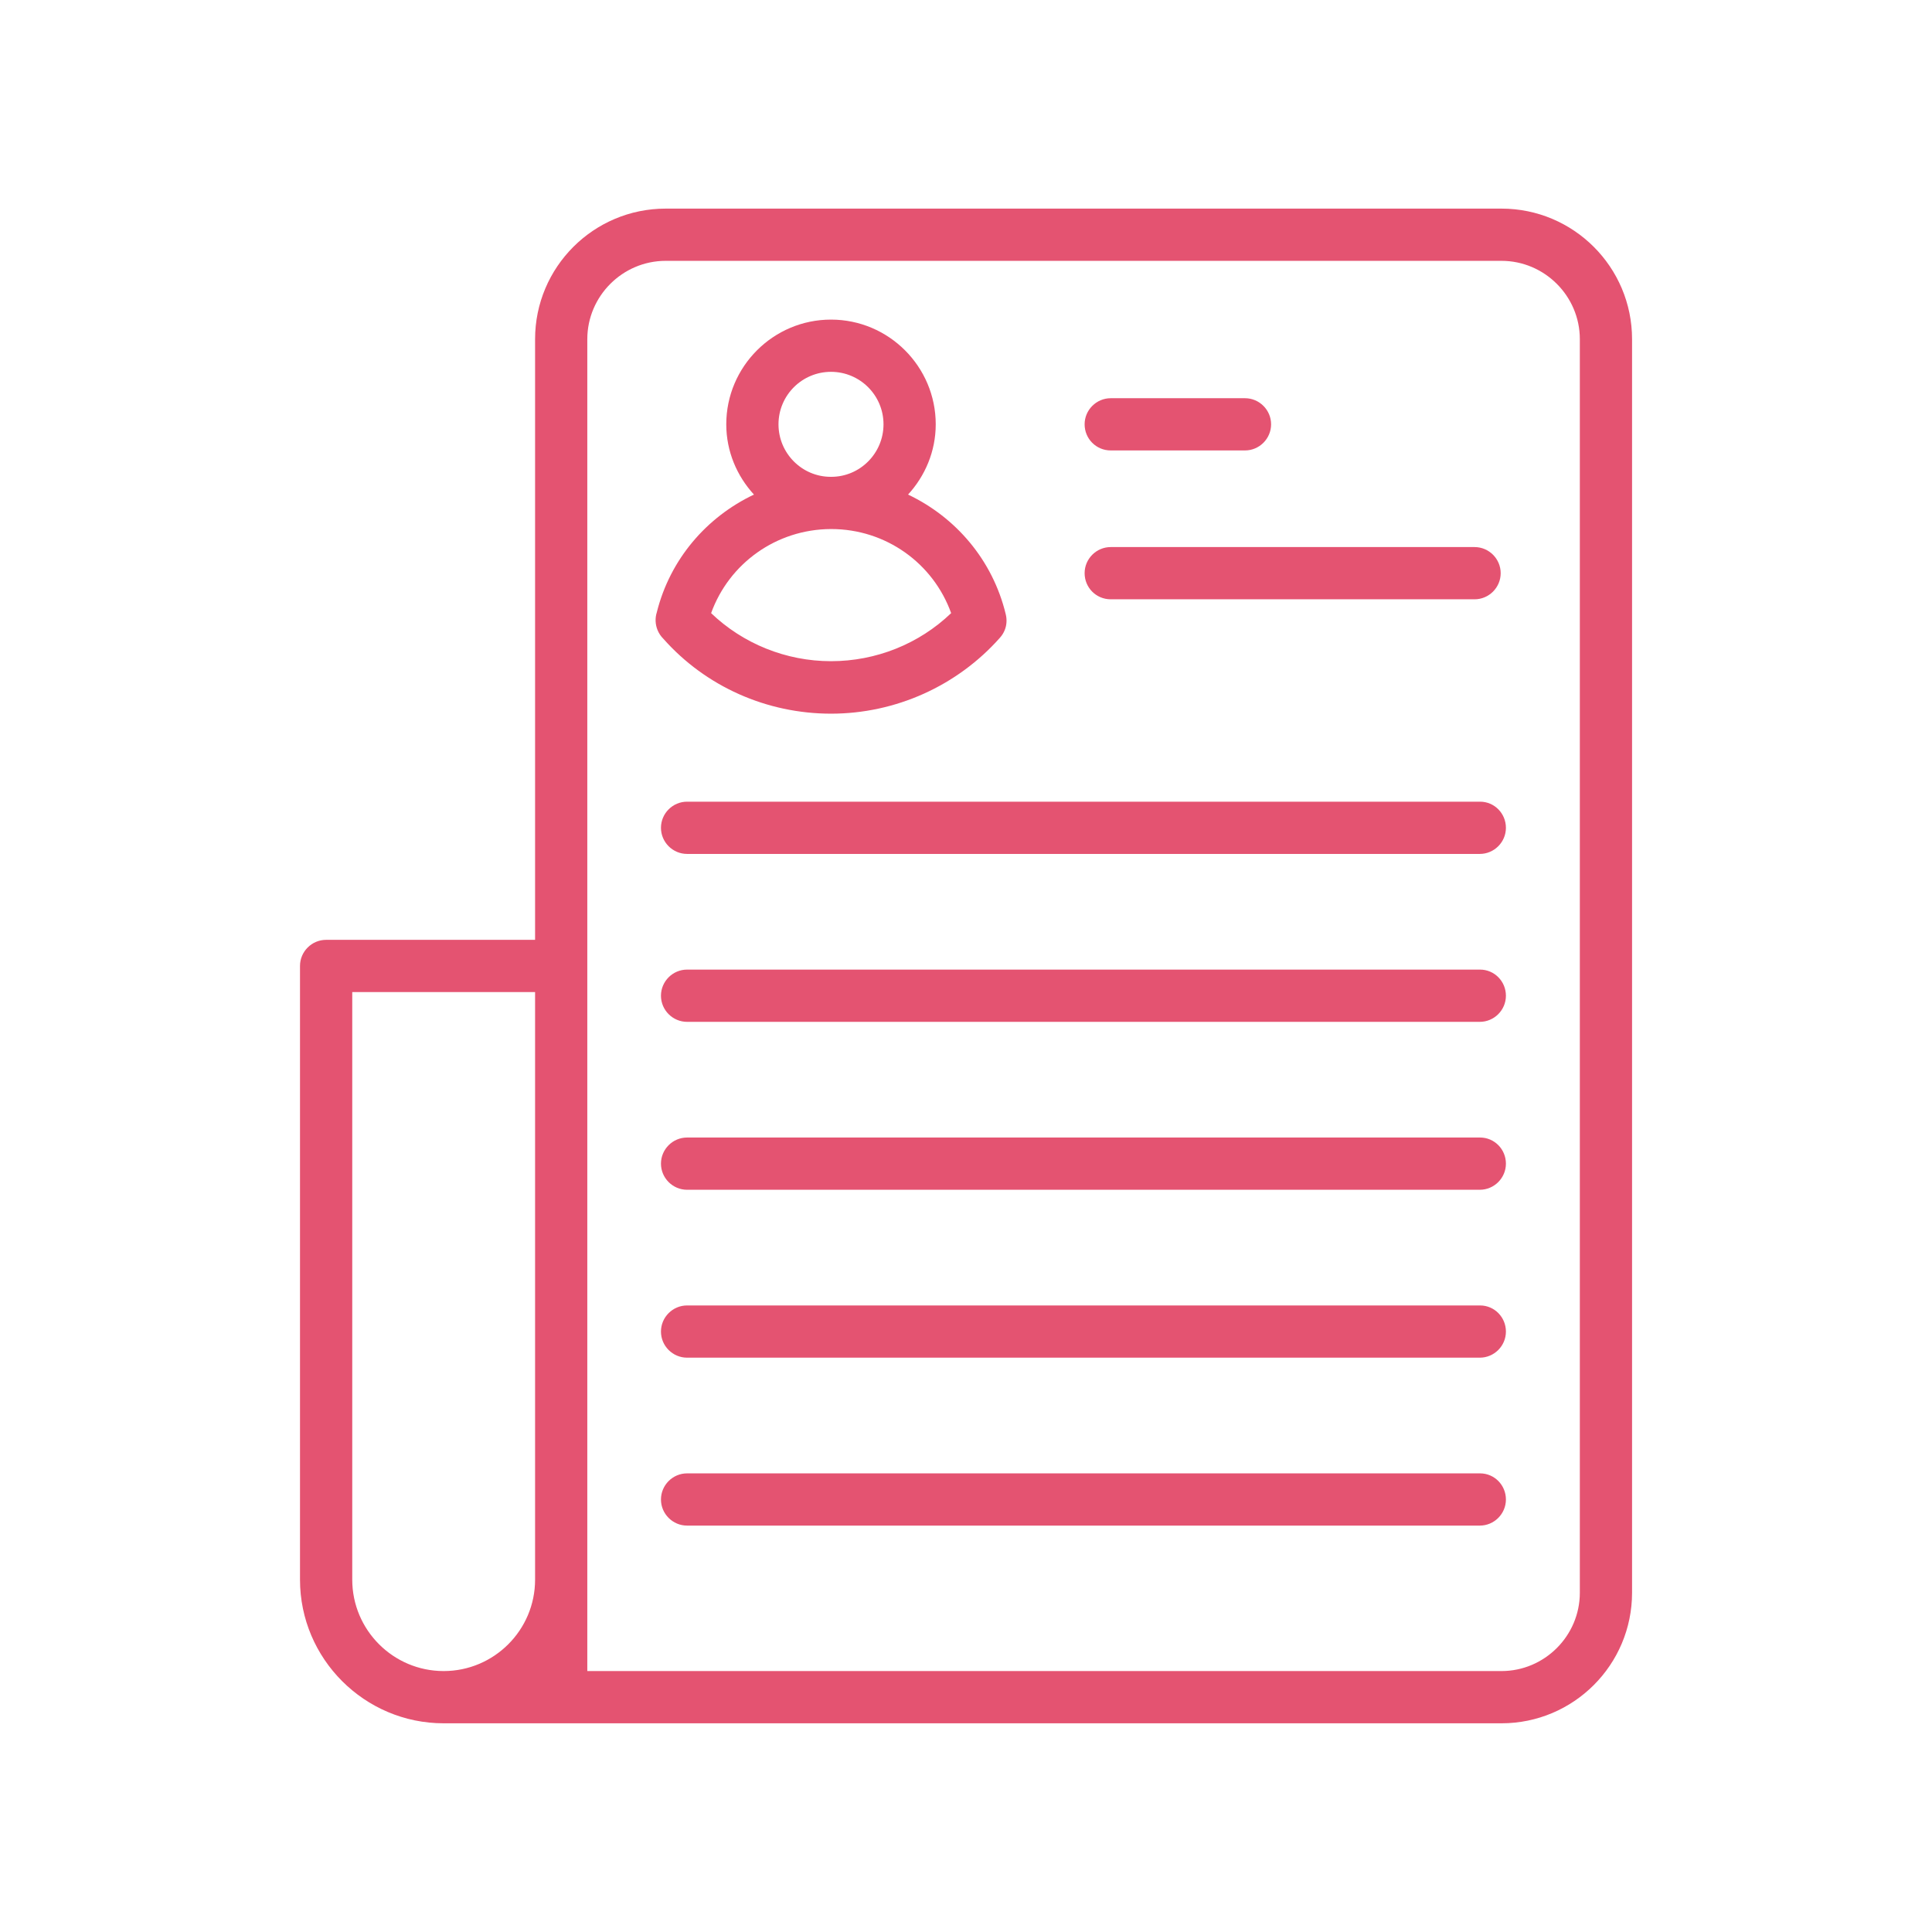
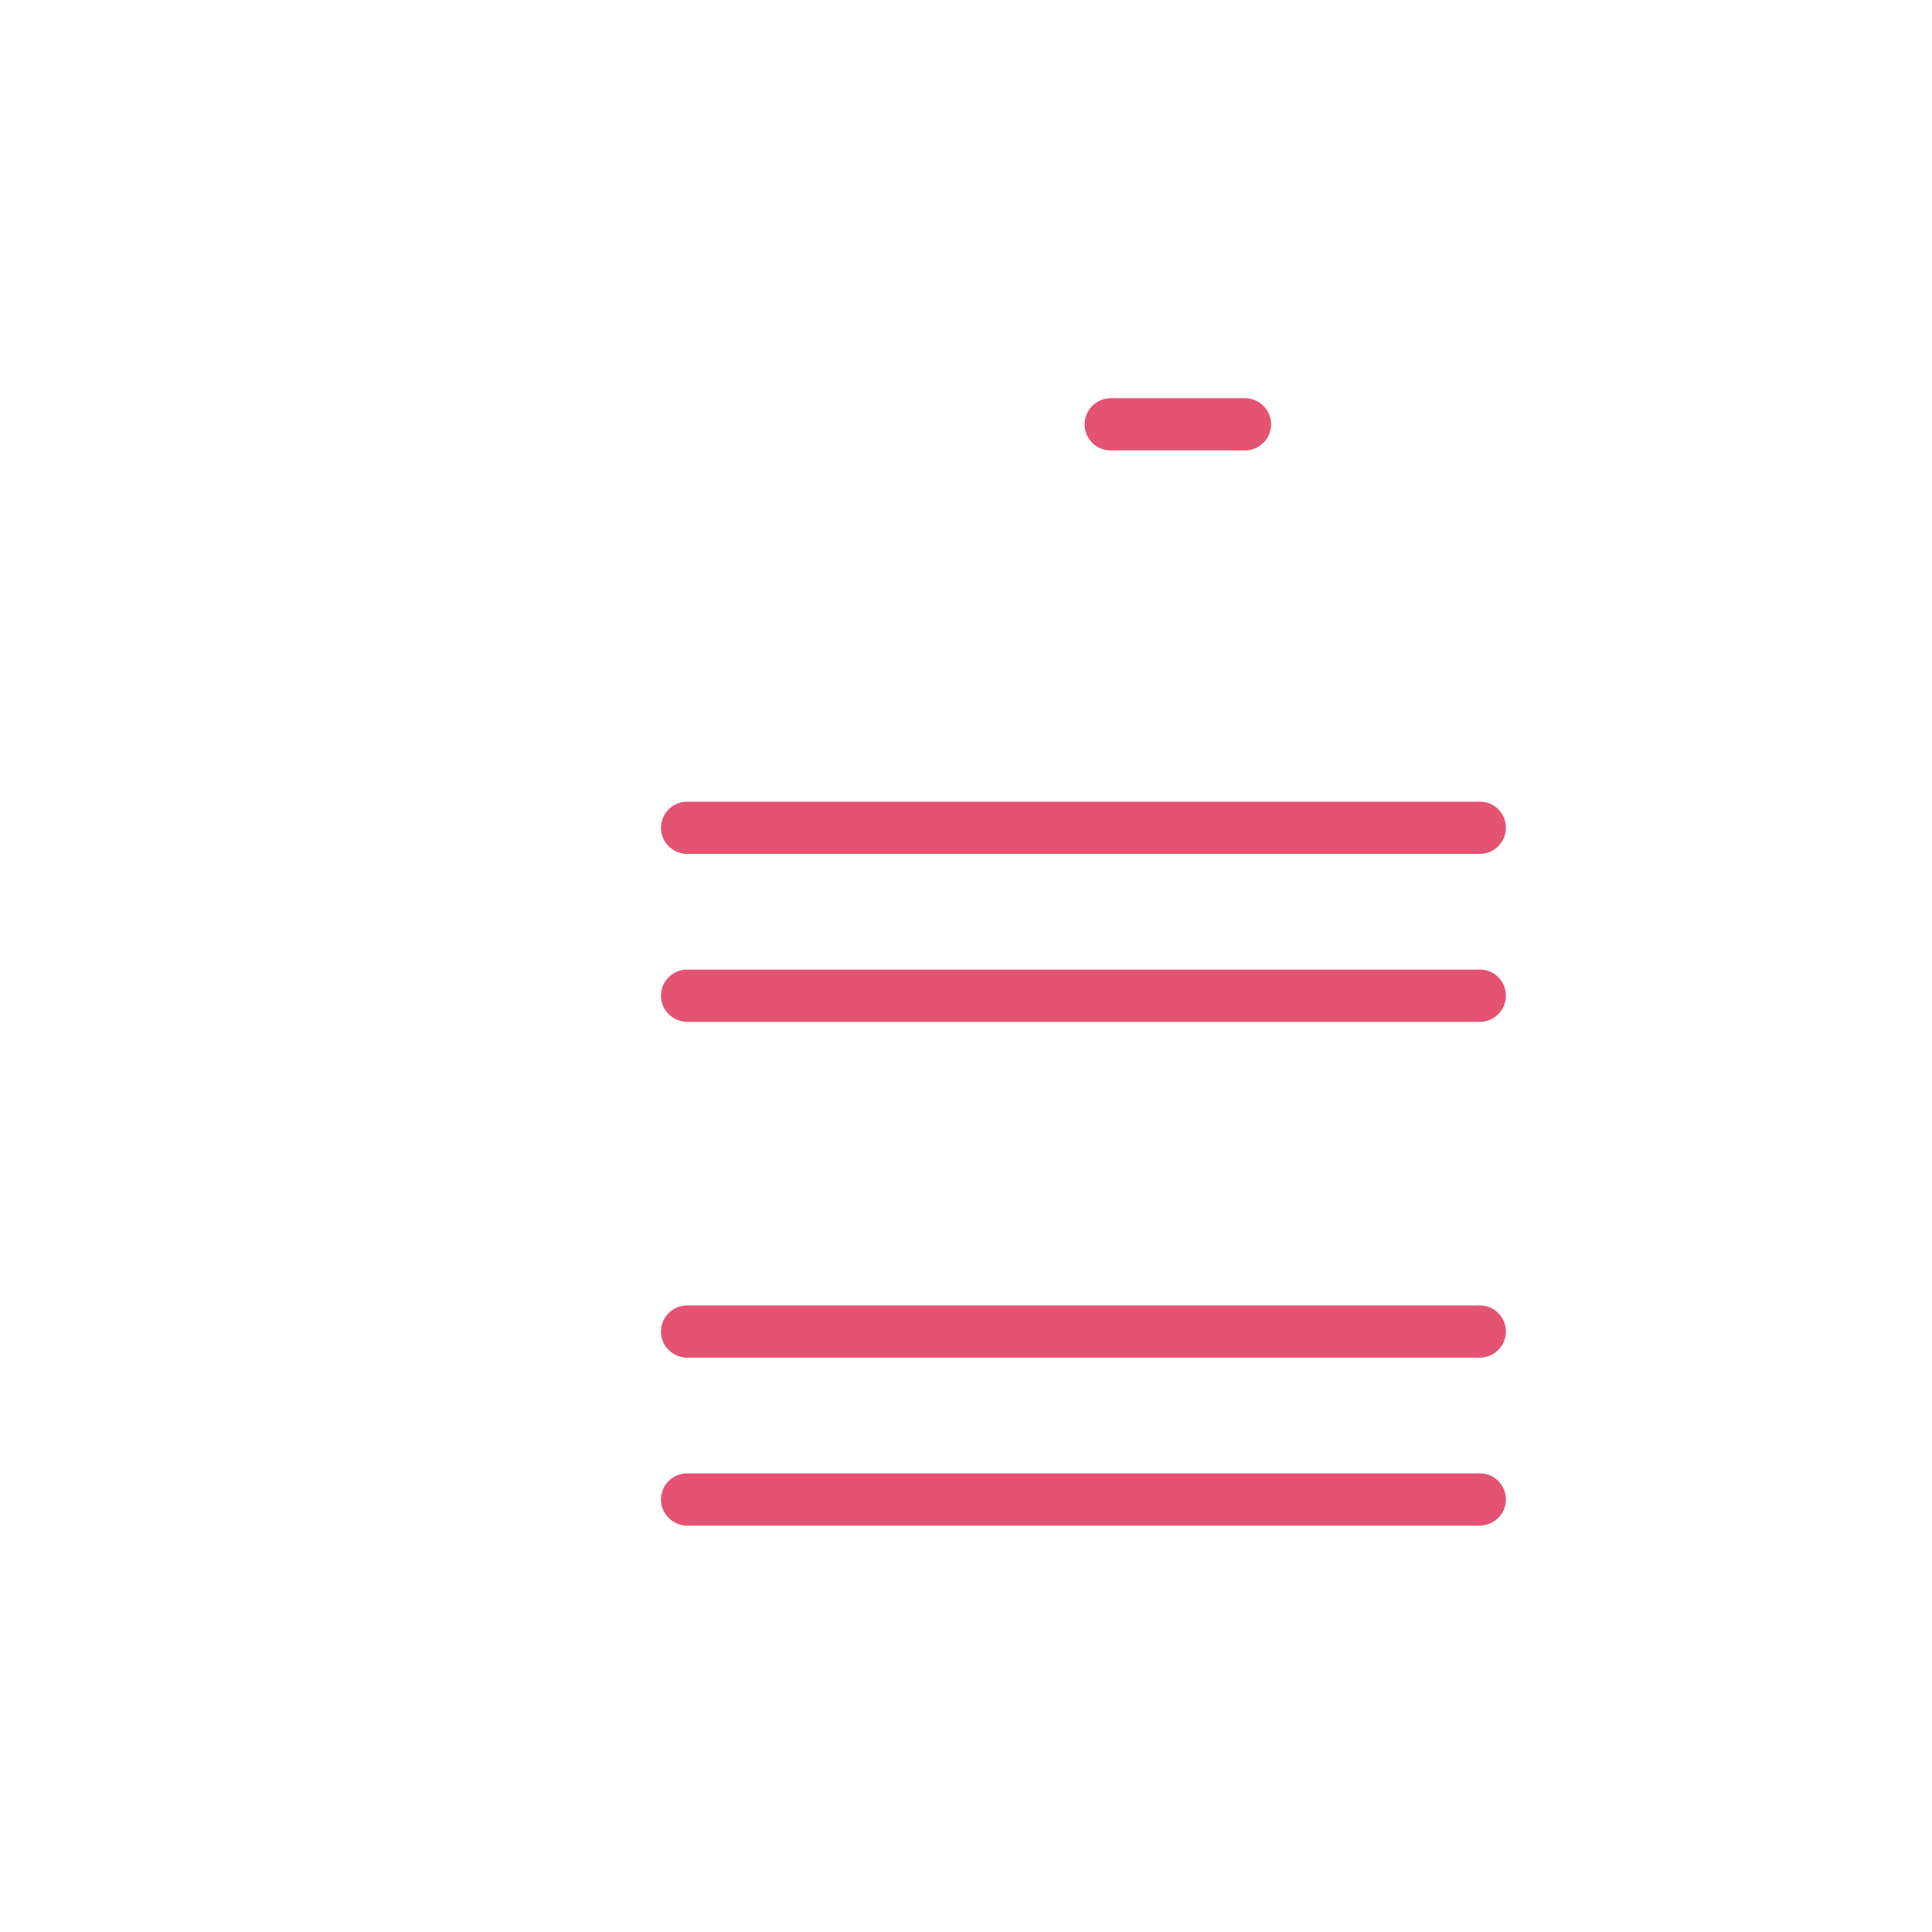
<svg xmlns="http://www.w3.org/2000/svg" width="500" zoomAndPan="magnify" viewBox="0 0 375 375" height="500" preserveAspectRatio="xMidYMid meet" version="1.0">
  <defs>
    <clipPath id="1349b151b5">
-       <path d="M 58.133 40.492 L 316.883 40.492 L 316.883 334.492 L 58.133 334.492 Z M 58.133 40.492 " clip-rule="nonzero" />
-     </clipPath>
+       </clipPath>
  </defs>
  <g clip-path="url(#1349b151b5)">
    <path fill="#e45371" d="M 291.434 40.492 L 129.207 40.492 C 115.215 40.492 103.859 51.844 103.859 65.836 L 103.859 182.422 L 63.301 182.422 C 60.512 182.422 58.23 184.703 58.23 187.492 L 58.23 306.613 C 58.23 321.969 70.754 334.492 86.113 334.492 L 291.434 334.492 C 305.426 334.492 316.781 323.137 316.781 309.145 L 316.781 65.836 C 316.781 51.844 305.426 40.492 291.434 40.492 Z M 68.371 306.613 L 68.371 192.559 L 103.859 192.559 L 103.859 306.613 C 103.859 316.395 95.898 324.352 86.113 324.352 C 76.332 324.352 68.371 316.395 68.371 306.613 Z M 306.645 309.145 C 306.645 317.512 299.801 324.352 291.434 324.352 L 113.996 324.352 L 113.996 65.836 C 113.996 57.473 120.84 50.629 129.207 50.629 L 291.434 50.629 C 299.801 50.629 306.645 57.473 306.645 65.836 Z M 306.645 309.145 " fill-opacity="1" fill-rule="nonzero" />
  </g>
-   <path fill="#e45371" d="M 161.297 138.523 C 173.82 138.523 185.785 133.152 194.098 123.773 C 194.504 123.316 194.809 122.812 195.012 122.305 C 195.414 121.34 195.465 120.227 195.211 119.211 C 192.68 108.719 185.531 100.406 176.254 95.996 C 179.547 92.398 181.625 87.633 181.625 82.359 C 181.625 71.156 172.5 62.035 161.297 62.035 C 150.094 62.035 140.969 71.156 140.969 82.359 C 140.969 87.633 143.047 92.398 146.34 95.996 C 137.164 100.355 130.066 108.516 127.484 118.855 C 127.129 119.973 127.18 121.188 127.633 122.305 C 127.887 122.914 128.242 123.469 128.75 123.977 C 136.961 133.254 148.824 138.523 161.297 138.523 Z M 151.105 82.359 C 151.105 76.734 155.668 72.172 161.297 72.172 C 166.926 72.172 171.488 76.734 171.488 82.359 C 171.488 87.988 166.926 92.551 161.348 92.551 C 161.348 92.551 161.297 92.551 161.297 92.551 C 161.297 92.551 161.246 92.551 161.246 92.551 C 155.668 92.551 151.105 87.988 151.105 82.359 Z M 161.246 102.688 C 161.246 102.688 161.297 102.738 161.246 102.688 C 161.297 102.688 161.297 102.688 161.348 102.688 C 171.891 102.688 181.121 109.277 184.617 119.008 C 178.383 124.992 170.016 128.336 161.297 128.336 C 152.578 128.336 144.211 124.941 138.027 119.008 C 141.527 109.328 150.703 102.738 161.246 102.688 Z M 161.246 102.688 " fill-opacity="1" fill-rule="nonzero" />
  <path fill="#e45371" d="M 215.594 87.43 L 241.652 87.43 C 244.438 87.43 246.719 85.148 246.719 82.359 C 246.719 79.574 244.438 77.293 241.652 77.293 L 215.594 77.293 C 212.805 77.293 210.523 79.574 210.523 82.359 C 210.523 85.148 212.754 87.43 215.594 87.43 Z M 215.594 87.43 " fill-opacity="1" fill-rule="nonzero" />
-   <path fill="#e45371" d="M 215.594 116.324 L 286.211 116.324 C 289 116.324 291.281 114.043 291.281 111.254 C 291.281 108.465 289 106.184 286.211 106.184 L 215.594 106.184 C 212.805 106.184 210.523 108.465 210.523 111.254 C 210.523 114.043 212.754 116.324 215.594 116.324 Z M 215.594 116.324 " fill-opacity="1" fill-rule="nonzero" />
  <path fill="#e45371" d="M 287.277 155.605 L 133.363 155.605 C 130.574 155.605 128.293 157.887 128.293 160.676 C 128.293 163.465 130.574 165.746 133.363 165.746 L 287.227 165.746 C 290.016 165.746 292.297 163.465 292.297 160.676 C 292.297 157.887 290.066 155.605 287.277 155.605 Z M 287.277 155.605 " fill-opacity="1" fill-rule="nonzero" />
  <path fill="#e45371" d="M 287.277 188.199 L 133.363 188.199 C 130.574 188.199 128.293 190.48 128.293 193.27 C 128.293 196.059 130.574 198.34 133.363 198.34 L 287.227 198.34 C 290.016 198.34 292.297 196.059 292.297 193.27 C 292.297 190.48 290.066 188.199 287.277 188.199 Z M 287.277 188.199 " fill-opacity="1" fill-rule="nonzero" />
-   <path fill="#e45371" d="M 287.277 220.793 L 133.363 220.793 C 130.574 220.793 128.293 223.074 128.293 225.863 C 128.293 228.652 130.574 230.934 133.363 230.934 L 287.227 230.934 C 290.016 230.934 292.297 228.652 292.297 225.863 C 292.297 223.074 290.066 220.793 287.277 220.793 Z M 287.277 220.793 " fill-opacity="1" fill-rule="nonzero" />
  <path fill="#e45371" d="M 287.277 253.387 L 133.363 253.387 C 130.574 253.387 128.293 255.668 128.293 258.457 C 128.293 261.246 130.574 263.523 133.363 263.523 L 287.227 263.523 C 290.016 263.523 292.297 261.246 292.297 258.457 C 292.297 255.668 290.066 253.387 287.277 253.387 Z M 287.277 253.387 " fill-opacity="1" fill-rule="nonzero" />
  <path fill="#e45371" d="M 287.277 285.98 L 133.363 285.98 C 130.574 285.98 128.293 288.262 128.293 291.051 C 128.293 293.836 130.574 296.117 133.363 296.117 L 287.227 296.117 C 290.016 296.117 292.297 293.836 292.297 291.051 C 292.297 288.262 290.066 285.98 287.277 285.98 Z M 287.277 285.98 " fill-opacity="1" fill-rule="nonzero" />
</svg>